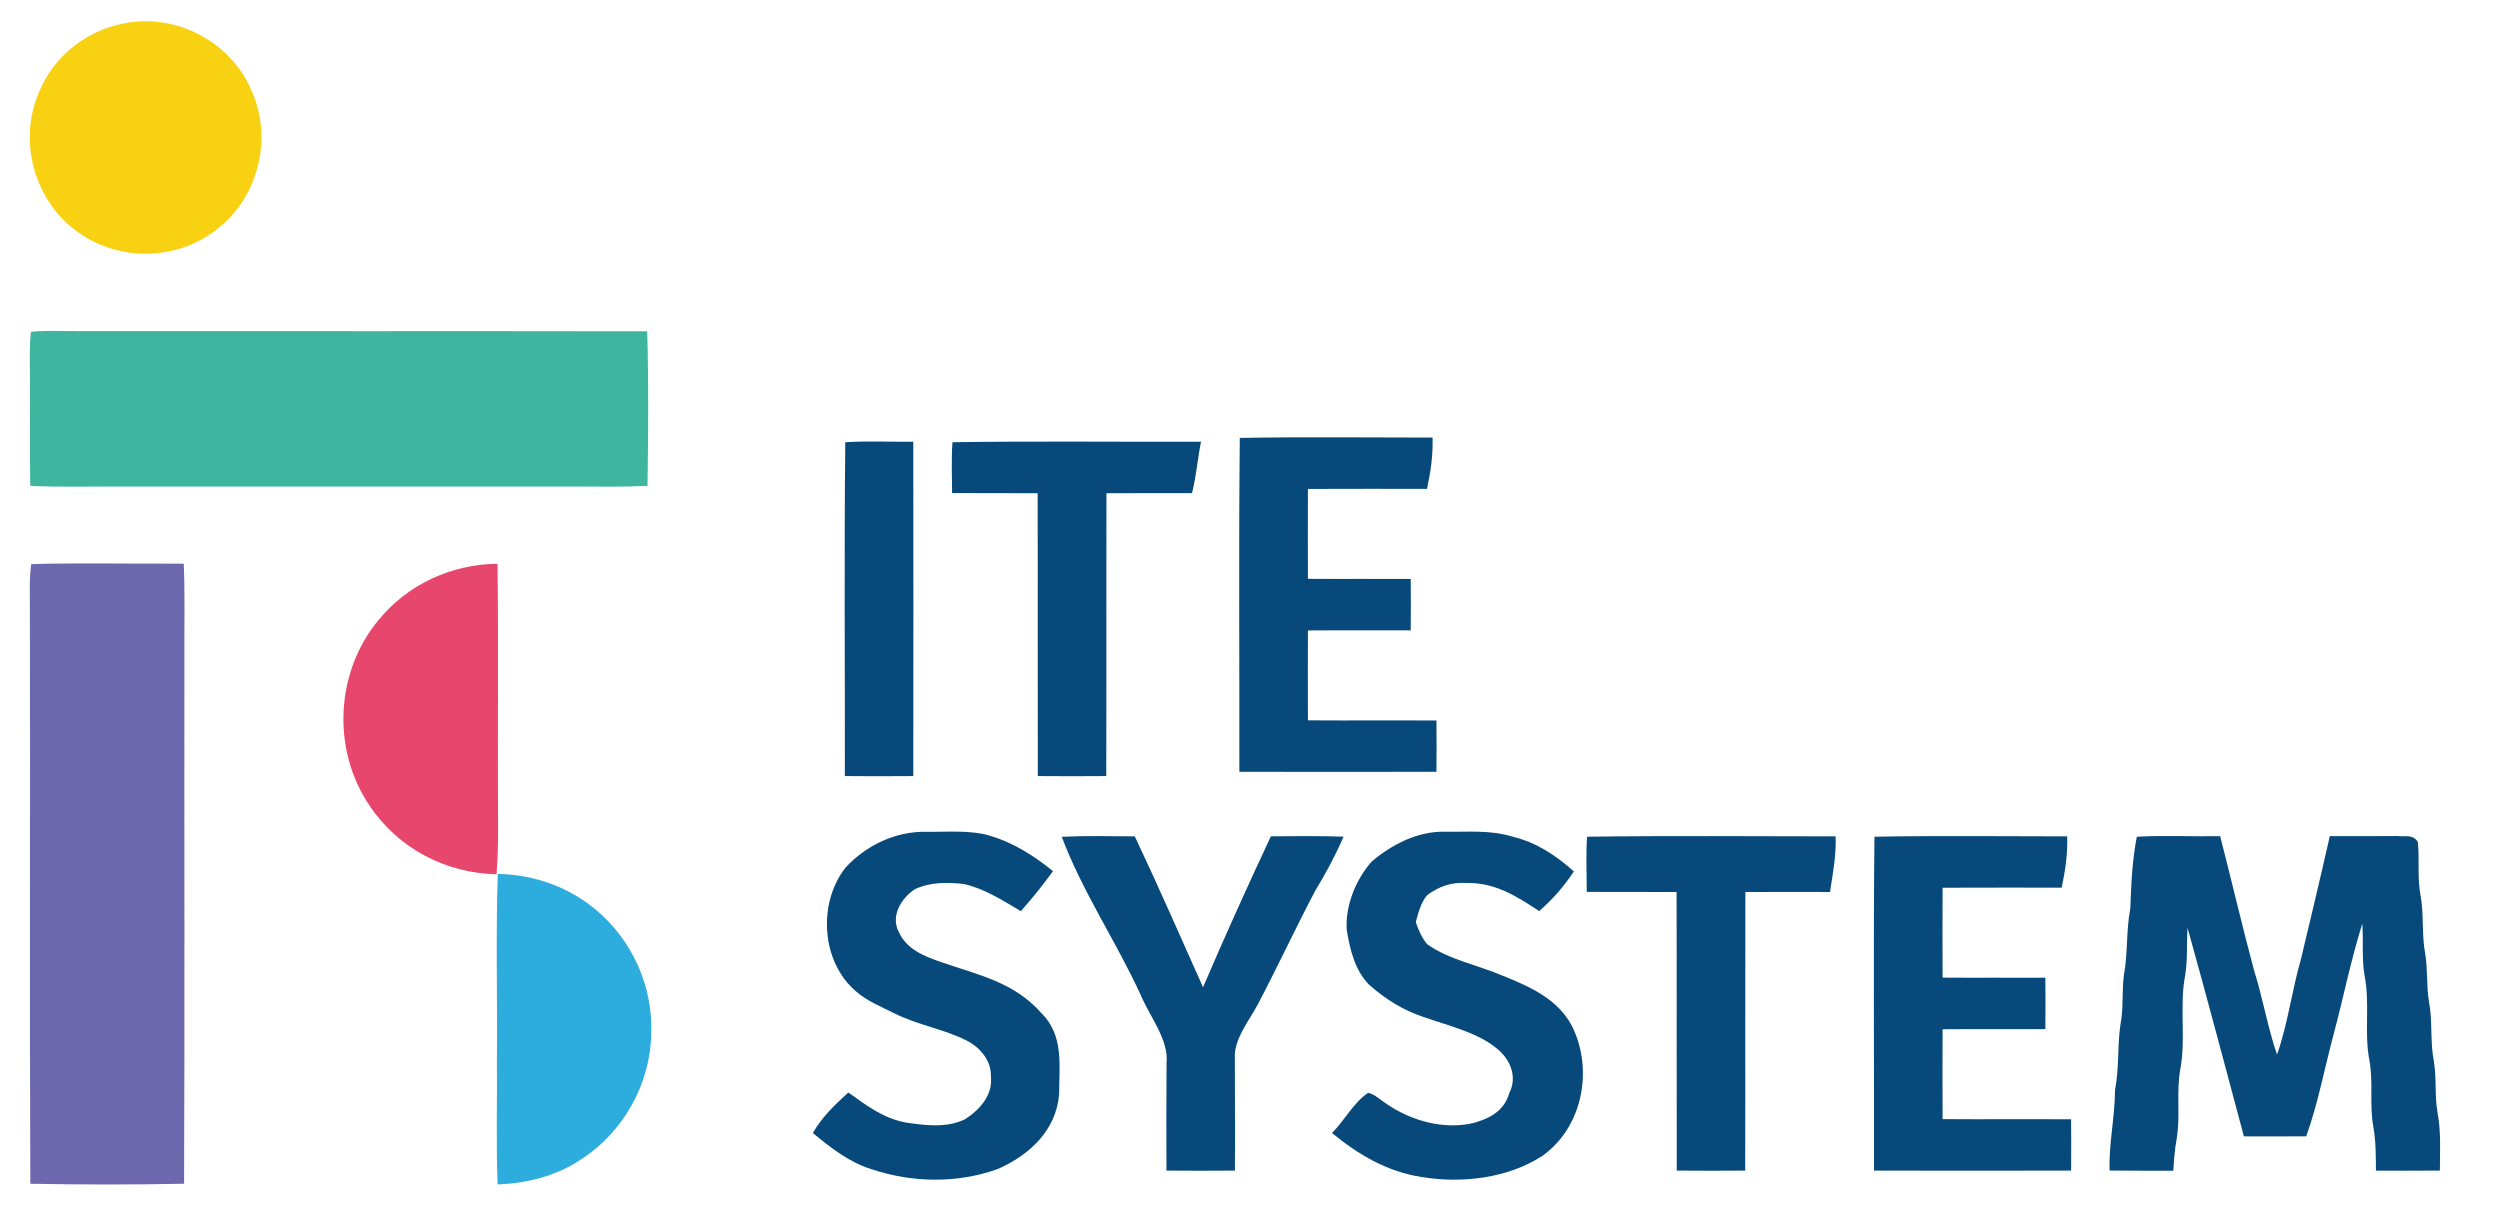
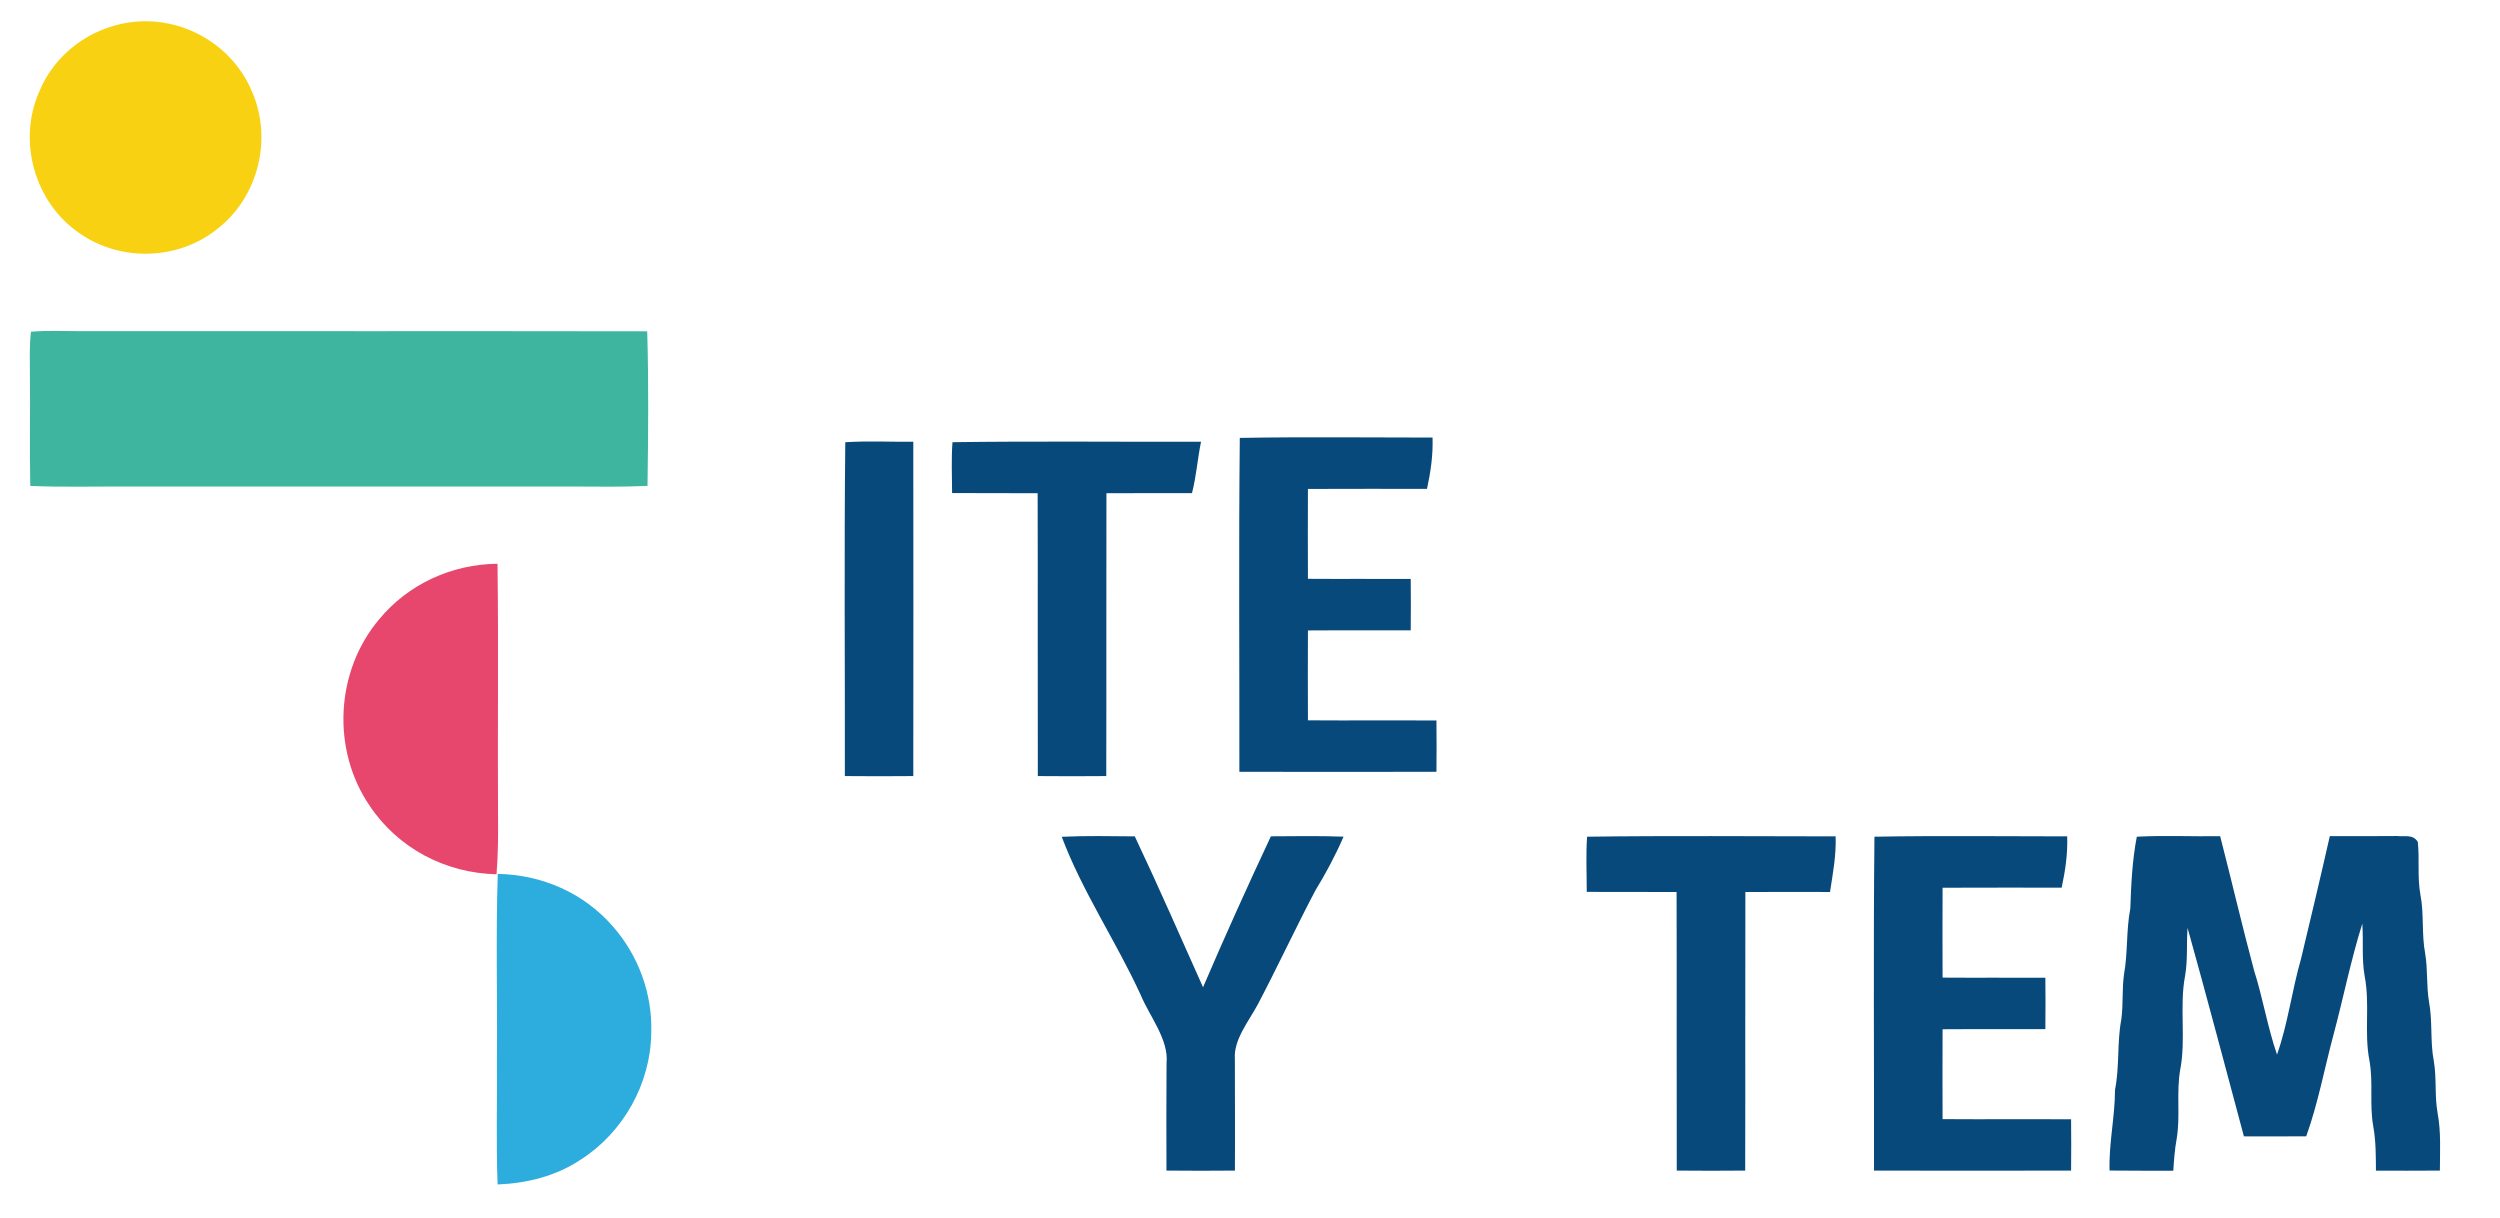
<svg xmlns="http://www.w3.org/2000/svg" version="1.1" viewBox="0 0 583 284" width="583.0pt" height="284.0pt">
  <path d="M 0.00 0.00 L 583.00 0.00 L 583.00 284.00 L 0.00 284.00 L 0.00 0.00 Z" fill="#ffffff" />
  <path d="M 30.31 5.21 C 42.17 3.55 54.10 10.22 58.73 21.28 C 63.66 32.41 60.21 46.14 50.51 53.52 C 41.39 60.72 28.11 61.06 18.58 54.42 C 8.05 47.29 3.99 32.84 9.21 21.23 C 12.80 12.57 21.07 6.47 30.31 5.21 Z" fill="#f9d113" />
  <path d="M 7.23 77.36 C 11.13 77.02 15.09 77.24 19.00 77.22 C 62.97 77.27 106.96 77.18 150.93 77.26 C 151.28 89.25 151.17 101.32 151.00 113.31 C 145.33 113.56 139.67 113.50 134.00 113.46 C 99.00 113.47 64.00 113.47 29.00 113.46 C 21.68 113.43 14.38 113.63 7.06 113.32 C 6.87 104.54 7.09 95.77 6.97 87.00 C 6.97 83.81 6.83 80.53 7.23 77.36 Z" fill="#3eb69f" />
  <path d="M 289.12 102.12 C 304.07 101.85 319.10 102.04 334.07 102.04 C 334.20 106.19 333.64 109.96 332.78 114.00 C 323.53 114.02 314.27 113.96 305.01 114.02 C 304.98 121.01 304.98 128.00 305.01 134.98 C 313.00 135.04 320.99 134.96 328.98 135.01 C 329.02 139.01 329.02 142.99 328.98 146.99 C 320.99 147.04 313.00 146.96 305.01 147.02 C 304.98 154.01 304.98 160.99 305.01 167.98 C 315.00 168.05 324.99 167.96 334.98 168.02 C 335.02 172.01 335.02 175.99 334.98 179.98 C 319.66 180.01 304.34 180.02 289.02 179.98 C 289.06 154.08 288.85 128.00 289.12 102.12 Z" fill="#07497b" />
  <path d="M 197.12 103.13 C 202.38 102.78 207.71 103.07 212.98 103.02 C 213.01 129.01 213.01 154.99 212.98 180.98 C 207.66 181.03 202.34 181.03 197.02 180.98 C 197.06 155.08 196.84 129.00 197.12 103.13 Z" fill="#07497b" />
  <path d="M 222.12 103.12 C 241.39 102.85 260.78 103.06 280.08 103.02 C 279.26 107.01 278.99 111.05 277.97 115.00 C 271.32 115.02 264.67 114.97 258.02 115.02 C 257.96 137.00 258.04 158.99 257.98 180.98 C 252.66 181.03 247.34 181.03 242.02 180.98 C 241.96 158.99 242.04 137.00 241.98 115.02 C 235.33 114.97 228.68 115.03 222.03 114.98 C 222.02 111.04 221.82 107.05 222.12 103.12 Z" fill="#07497b" />
-   <path d="M 7.28 131.54 C 19.11 131.24 31.01 131.50 42.85 131.44 C 43.17 138.96 42.95 146.47 43.00 154.00 C 42.95 194.68 43.10 235.38 42.93 276.05 C 31.01 276.28 18.99 276.28 7.07 276.05 C 6.88 231.38 7.08 186.68 6.97 142.00 C 6.98 138.54 6.79 134.97 7.28 131.54 Z" fill="#6d68ad" />
  <path d="M 116.02 131.47 C 116.28 150.98 116.02 170.49 116.14 190.00 C 116.19 194.63 116.16 199.25 115.79 203.88 C 103.86 203.62 92.79 197.81 86.16 187.84 C 77.28 174.78 78.22 156.49 88.42 144.42 C 95.19 136.21 105.40 131.55 116.02 131.47 Z" fill="#e8476d" />
-   <path d="M 215.95 193.97 C 220.90 194.06 226.37 193.48 231.06 194.95 C 236.53 196.62 241.15 199.60 245.56 203.15 C 243.22 206.38 240.71 209.49 238.07 212.48 C 233.96 210.05 229.51 207.19 224.80 206.16 C 220.93 205.71 216.96 205.69 213.36 207.35 C 210.18 209.45 207.64 213.57 209.59 217.34 C 211.53 221.49 215.55 223.00 219.60 224.40 C 228.29 227.42 236.42 229.01 242.81 236.21 C 248.08 241.39 247.02 248.28 246.99 255.01 C 246.40 263.54 240.07 269.38 232.64 272.63 C 223.19 276.00 212.81 275.84 203.32 272.68 C 198.22 271.16 193.60 267.60 189.56 264.21 C 191.69 260.48 194.69 257.63 197.83 254.77 C 202.08 257.81 205.96 260.78 211.24 261.78 C 215.79 262.45 220.73 263.08 225.03 261.02 C 228.45 258.83 231.56 255.40 231.08 251.03 C 231.20 247.32 228.55 244.23 225.38 242.64 C 220.08 239.97 214.00 239.03 208.65 236.35 C 205.67 234.82 202.26 233.51 199.73 231.28 C 191.45 224.38 190.65 210.53 197.24 202.25 C 202.05 197.09 208.83 193.86 215.95 193.97 Z" fill="#07497b" />
-   <path d="M 336.94 193.96 C 342.45 194.04 347.50 193.49 352.84 195.14 C 358.32 196.47 362.88 199.51 367.02 203.22 C 364.67 206.76 362.15 209.66 358.94 212.46 C 353.59 208.96 348.68 205.79 341.99 205.91 C 338.54 205.68 335.51 206.70 332.79 208.78 C 331.37 210.47 330.70 212.93 330.17 215.04 C 330.74 216.84 331.59 218.72 332.81 220.18 C 337.72 223.75 344.81 225.11 350.44 227.54 C 356.86 230.15 363.27 232.92 366.64 239.38 C 371.63 249.52 369.06 262.95 359.61 269.60 C 351.54 274.80 340.86 276.02 331.54 274.48 C 323.51 273.26 316.81 269.29 310.62 264.22 C 313.55 261.31 315.64 257.10 319.06 254.84 C 320.69 255.23 322.08 256.64 323.49 257.52 C 329.20 261.43 336.96 263.55 343.77 261.84 C 347.56 260.75 350.82 258.97 351.96 254.92 C 353.86 251.19 352.31 247.26 349.29 244.70 C 344.71 240.74 337.46 239.12 331.86 237.13 C 327.17 235.56 322.99 232.94 319.31 229.67 C 315.91 226.23 314.84 221.47 314.05 216.85 C 313.71 211.15 316.15 205.15 319.89 200.89 C 324.60 196.93 330.65 193.80 336.94 193.96 Z" fill="#07497b" />
  <path d="M 247.60 195.14 C 253.27 194.87 258.96 195.00 264.63 195.04 C 270.14 206.66 275.29 218.49 280.55 230.23 C 285.61 218.41 290.92 206.67 296.37 195.03 C 302.02 195.00 307.68 194.90 313.32 195.11 C 311.42 199.49 309.21 203.62 306.72 207.70 C 302.09 216.49 297.91 225.51 293.28 234.30 C 291.25 238.09 287.64 242.47 287.97 246.94 C 287.97 255.62 288.04 264.30 287.98 272.98 C 282.66 273.03 277.34 273.03 272.02 272.98 C 271.97 264.63 272.00 256.28 272.04 247.94 C 272.59 242.43 268.07 237.00 266.00 232.00 C 260.31 219.58 252.36 207.84 247.60 195.14 Z" fill="#07497b" />
  <path d="M 370.11 195.12 C 389.39 194.86 408.78 195.03 428.07 195.04 C 428.23 199.47 427.42 203.66 426.76 208.01 C 420.18 208.00 413.60 207.98 407.02 208.02 C 406.96 229.67 407.04 251.32 406.98 272.98 C 401.66 273.03 396.34 273.03 391.02 272.98 C 390.96 251.32 391.04 229.67 390.98 208.02 C 384.00 207.96 377.01 208.04 370.03 207.98 C 370.03 203.70 369.81 199.38 370.11 195.12 Z" fill="#07497b" />
  <path d="M 437.12 195.12 C 452.07 194.85 467.10 195.04 482.07 195.04 C 482.20 199.19 481.64 202.96 480.78 207.00 C 471.53 207.02 462.27 206.96 453.01 207.02 C 452.98 214.01 452.98 221.00 453.01 227.98 C 461.00 228.04 468.99 227.96 476.98 228.01 C 477.02 232.01 477.02 235.99 476.98 239.99 C 468.99 240.04 461.00 239.96 453.01 240.02 C 452.98 247.01 452.98 253.99 453.01 260.98 C 463.00 261.05 472.99 260.96 482.98 261.02 C 483.02 265.01 483.02 268.99 482.98 272.98 C 467.66 273.01 452.34 273.02 437.02 272.98 C 437.06 247.08 436.85 221.00 437.12 195.12 Z" fill="#07497b" />
  <path d="M 498.30 195.12 C 504.77 194.78 511.27 195.10 517.74 195.00 C 520.43 205.44 522.87 215.94 525.66 226.35 C 527.72 232.81 528.79 239.54 531.00 245.93 C 533.56 238.69 534.46 231.00 536.60 223.60 C 538.87 214.08 541.16 204.54 543.31 194.99 C 548.56 195.03 553.80 194.97 559.05 194.96 C 560.93 195.18 562.63 194.48 563.83 196.32 C 564.27 200.40 563.69 204.47 564.43 208.58 C 565.33 213.18 564.68 217.81 565.56 222.42 C 566.18 226.14 565.82 229.86 566.44 233.58 C 567.31 238.19 566.68 242.82 567.56 247.42 C 568.26 251.49 567.72 255.52 568.45 259.57 C 569.28 264.09 568.99 268.43 568.98 272.98 C 564.01 273.02 559.04 273.01 554.07 273.00 C 554.04 269.50 554.07 266.04 553.43 262.57 C 552.54 257.52 553.47 252.55 552.57 247.42 C 551.26 240.70 552.73 234.32 551.43 227.58 C 550.73 223.54 551.17 219.63 550.89 215.39 C 548.23 223.85 546.49 232.62 544.20 241.20 C 542.07 249.11 540.58 257.28 537.81 264.99 C 532.97 265.02 528.12 265.01 523.28 265.00 C 518.94 248.83 514.65 232.50 510.14 216.39 C 509.86 220.29 510.21 223.80 509.56 227.57 C 508.21 234.66 509.80 242.39 508.43 249.42 C 507.48 254.88 508.50 260.07 507.60 265.58 C 507.14 268.04 506.98 270.52 506.81 273.01 C 501.86 273.00 496.91 273.03 491.95 272.97 C 491.76 266.62 493.21 260.50 493.22 254.14 C 494.31 248.68 493.66 243.18 494.69 237.73 C 495.17 234.21 494.83 230.80 495.31 227.27 C 496.24 222.15 495.80 216.98 496.79 211.86 C 496.98 206.19 497.24 200.72 498.30 195.12 Z" fill="#07497b" />
  <path d="M 116.08 203.79 C 126.41 203.99 136.12 208.22 142.93 216.05 C 148.94 222.89 152.20 231.89 151.87 241.00 C 151.69 252.77 145.33 264.10 135.42 270.43 C 129.59 274.29 122.97 275.93 116.04 276.22 C 115.67 266.49 115.97 256.74 115.88 247.00 C 116.01 232.60 115.61 218.18 116.08 203.79 Z" fill="#2dacde" />
</svg>